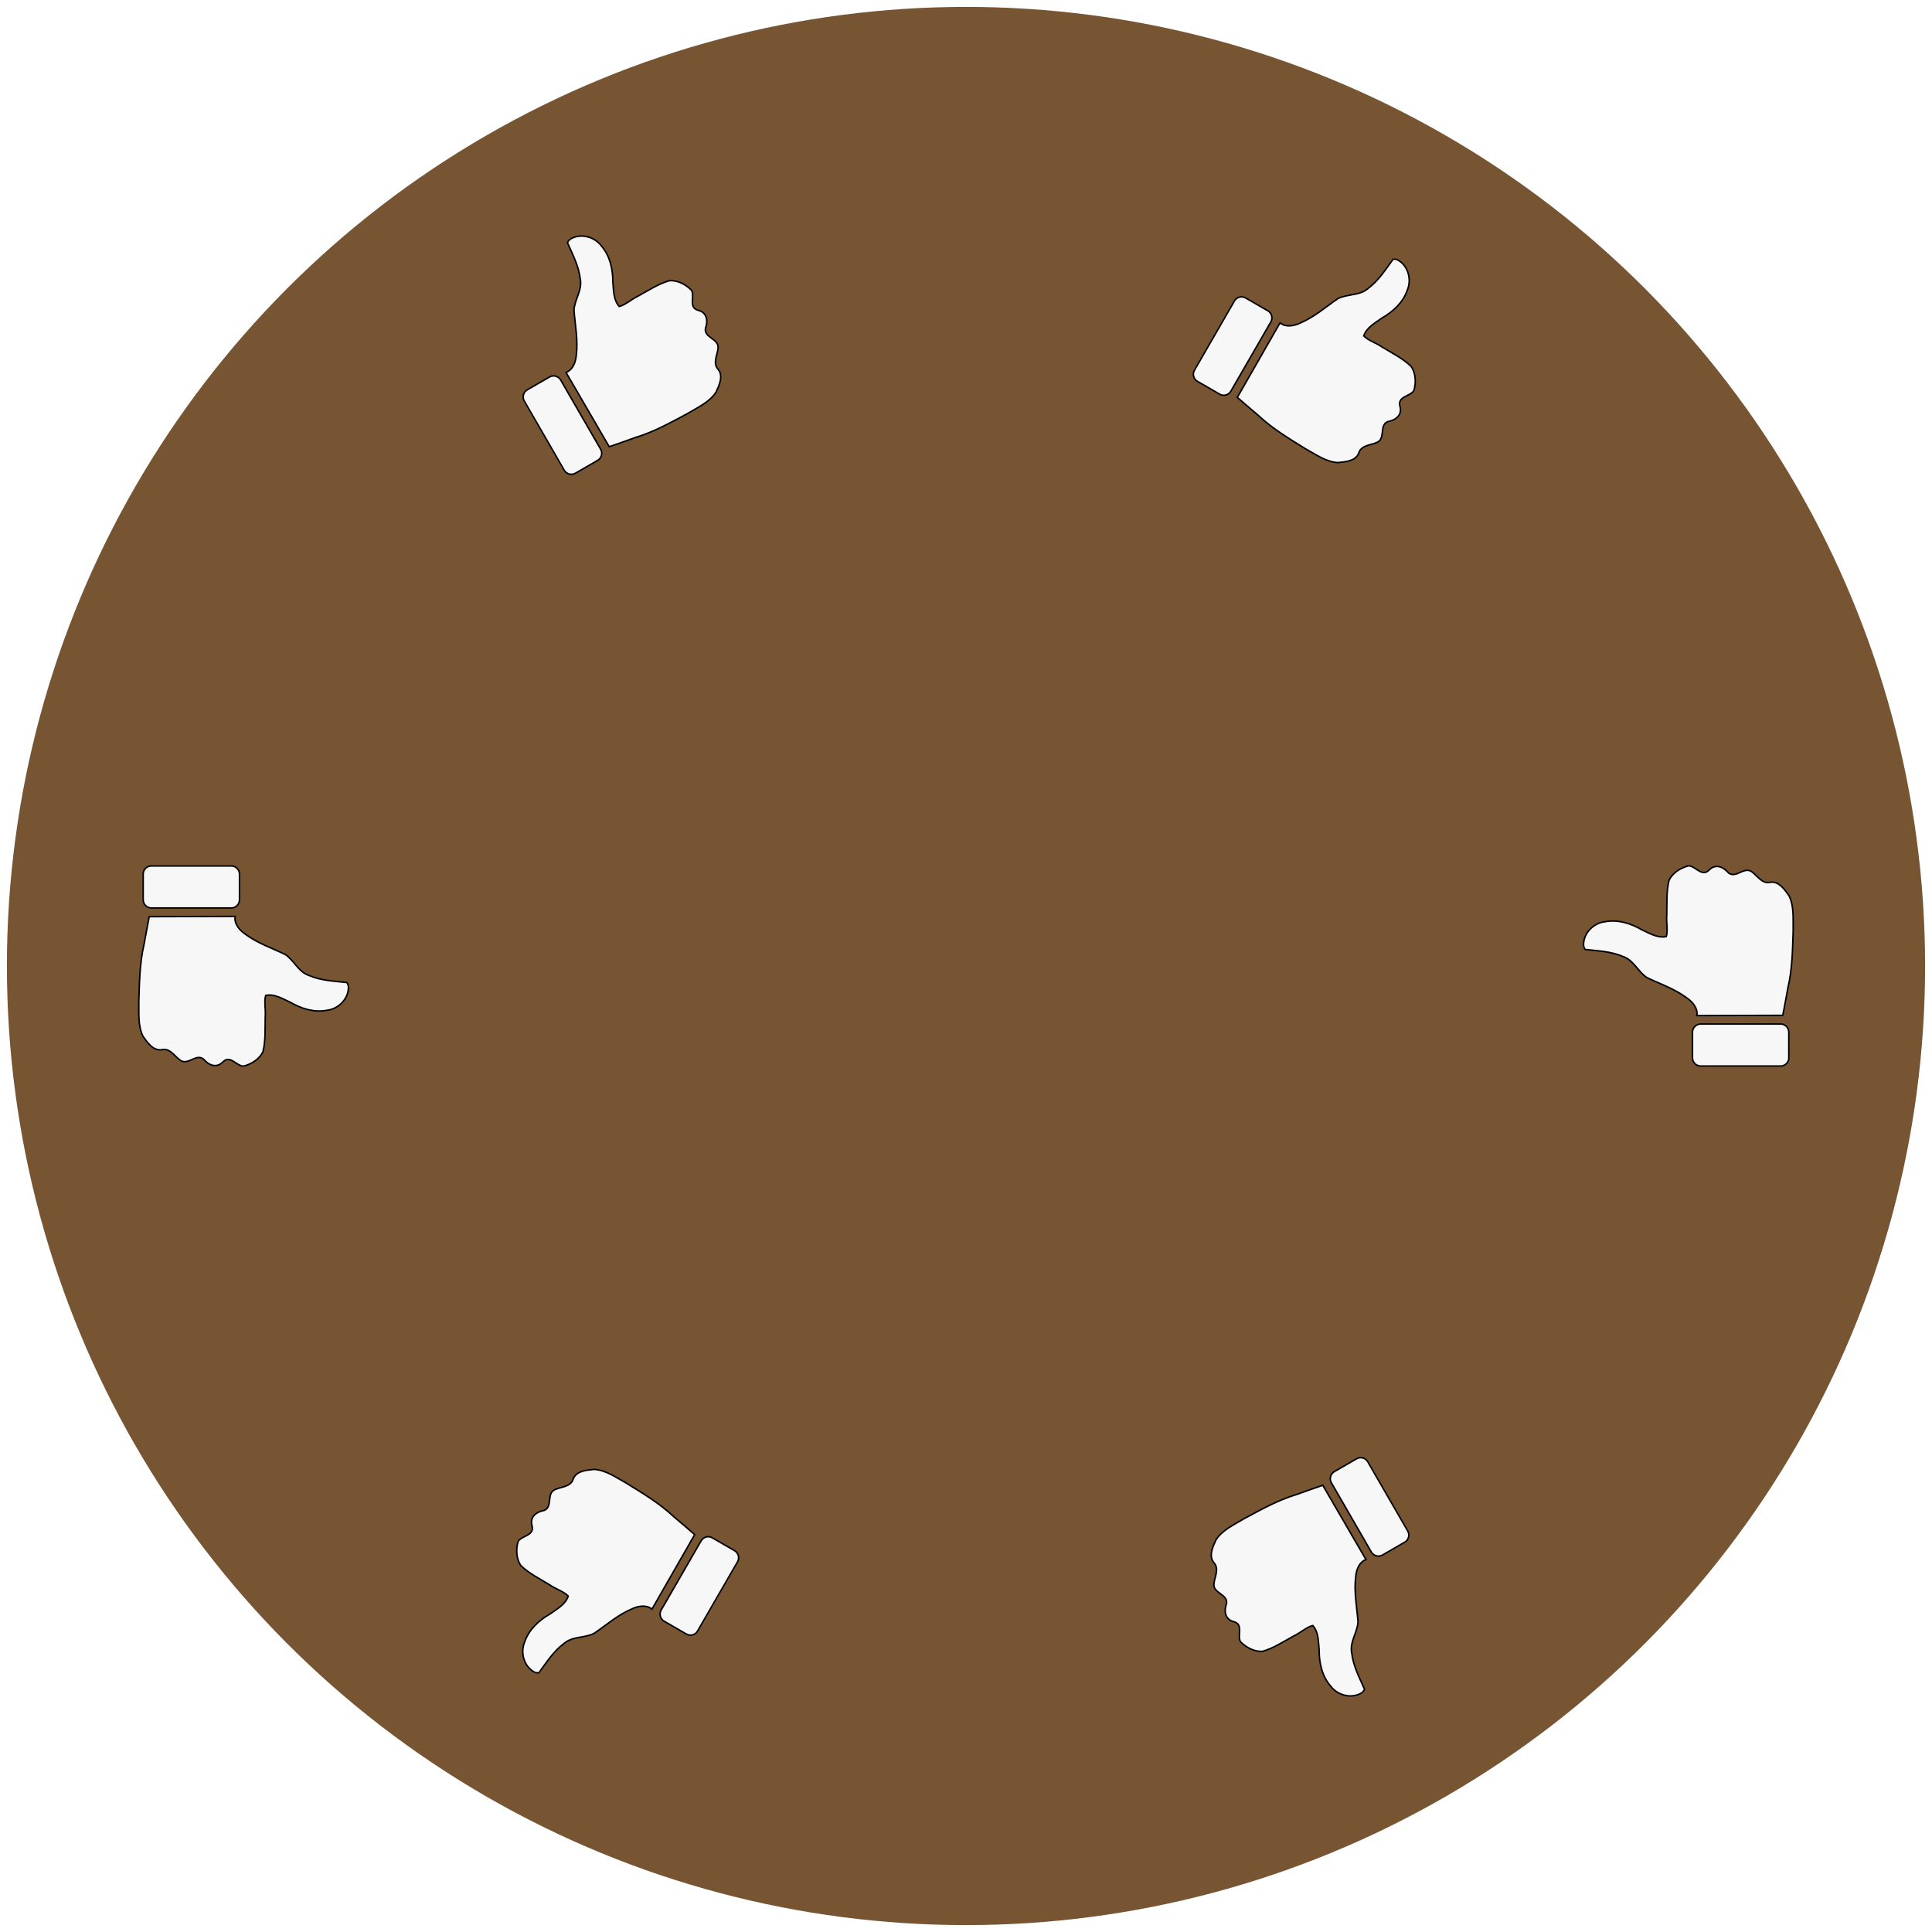
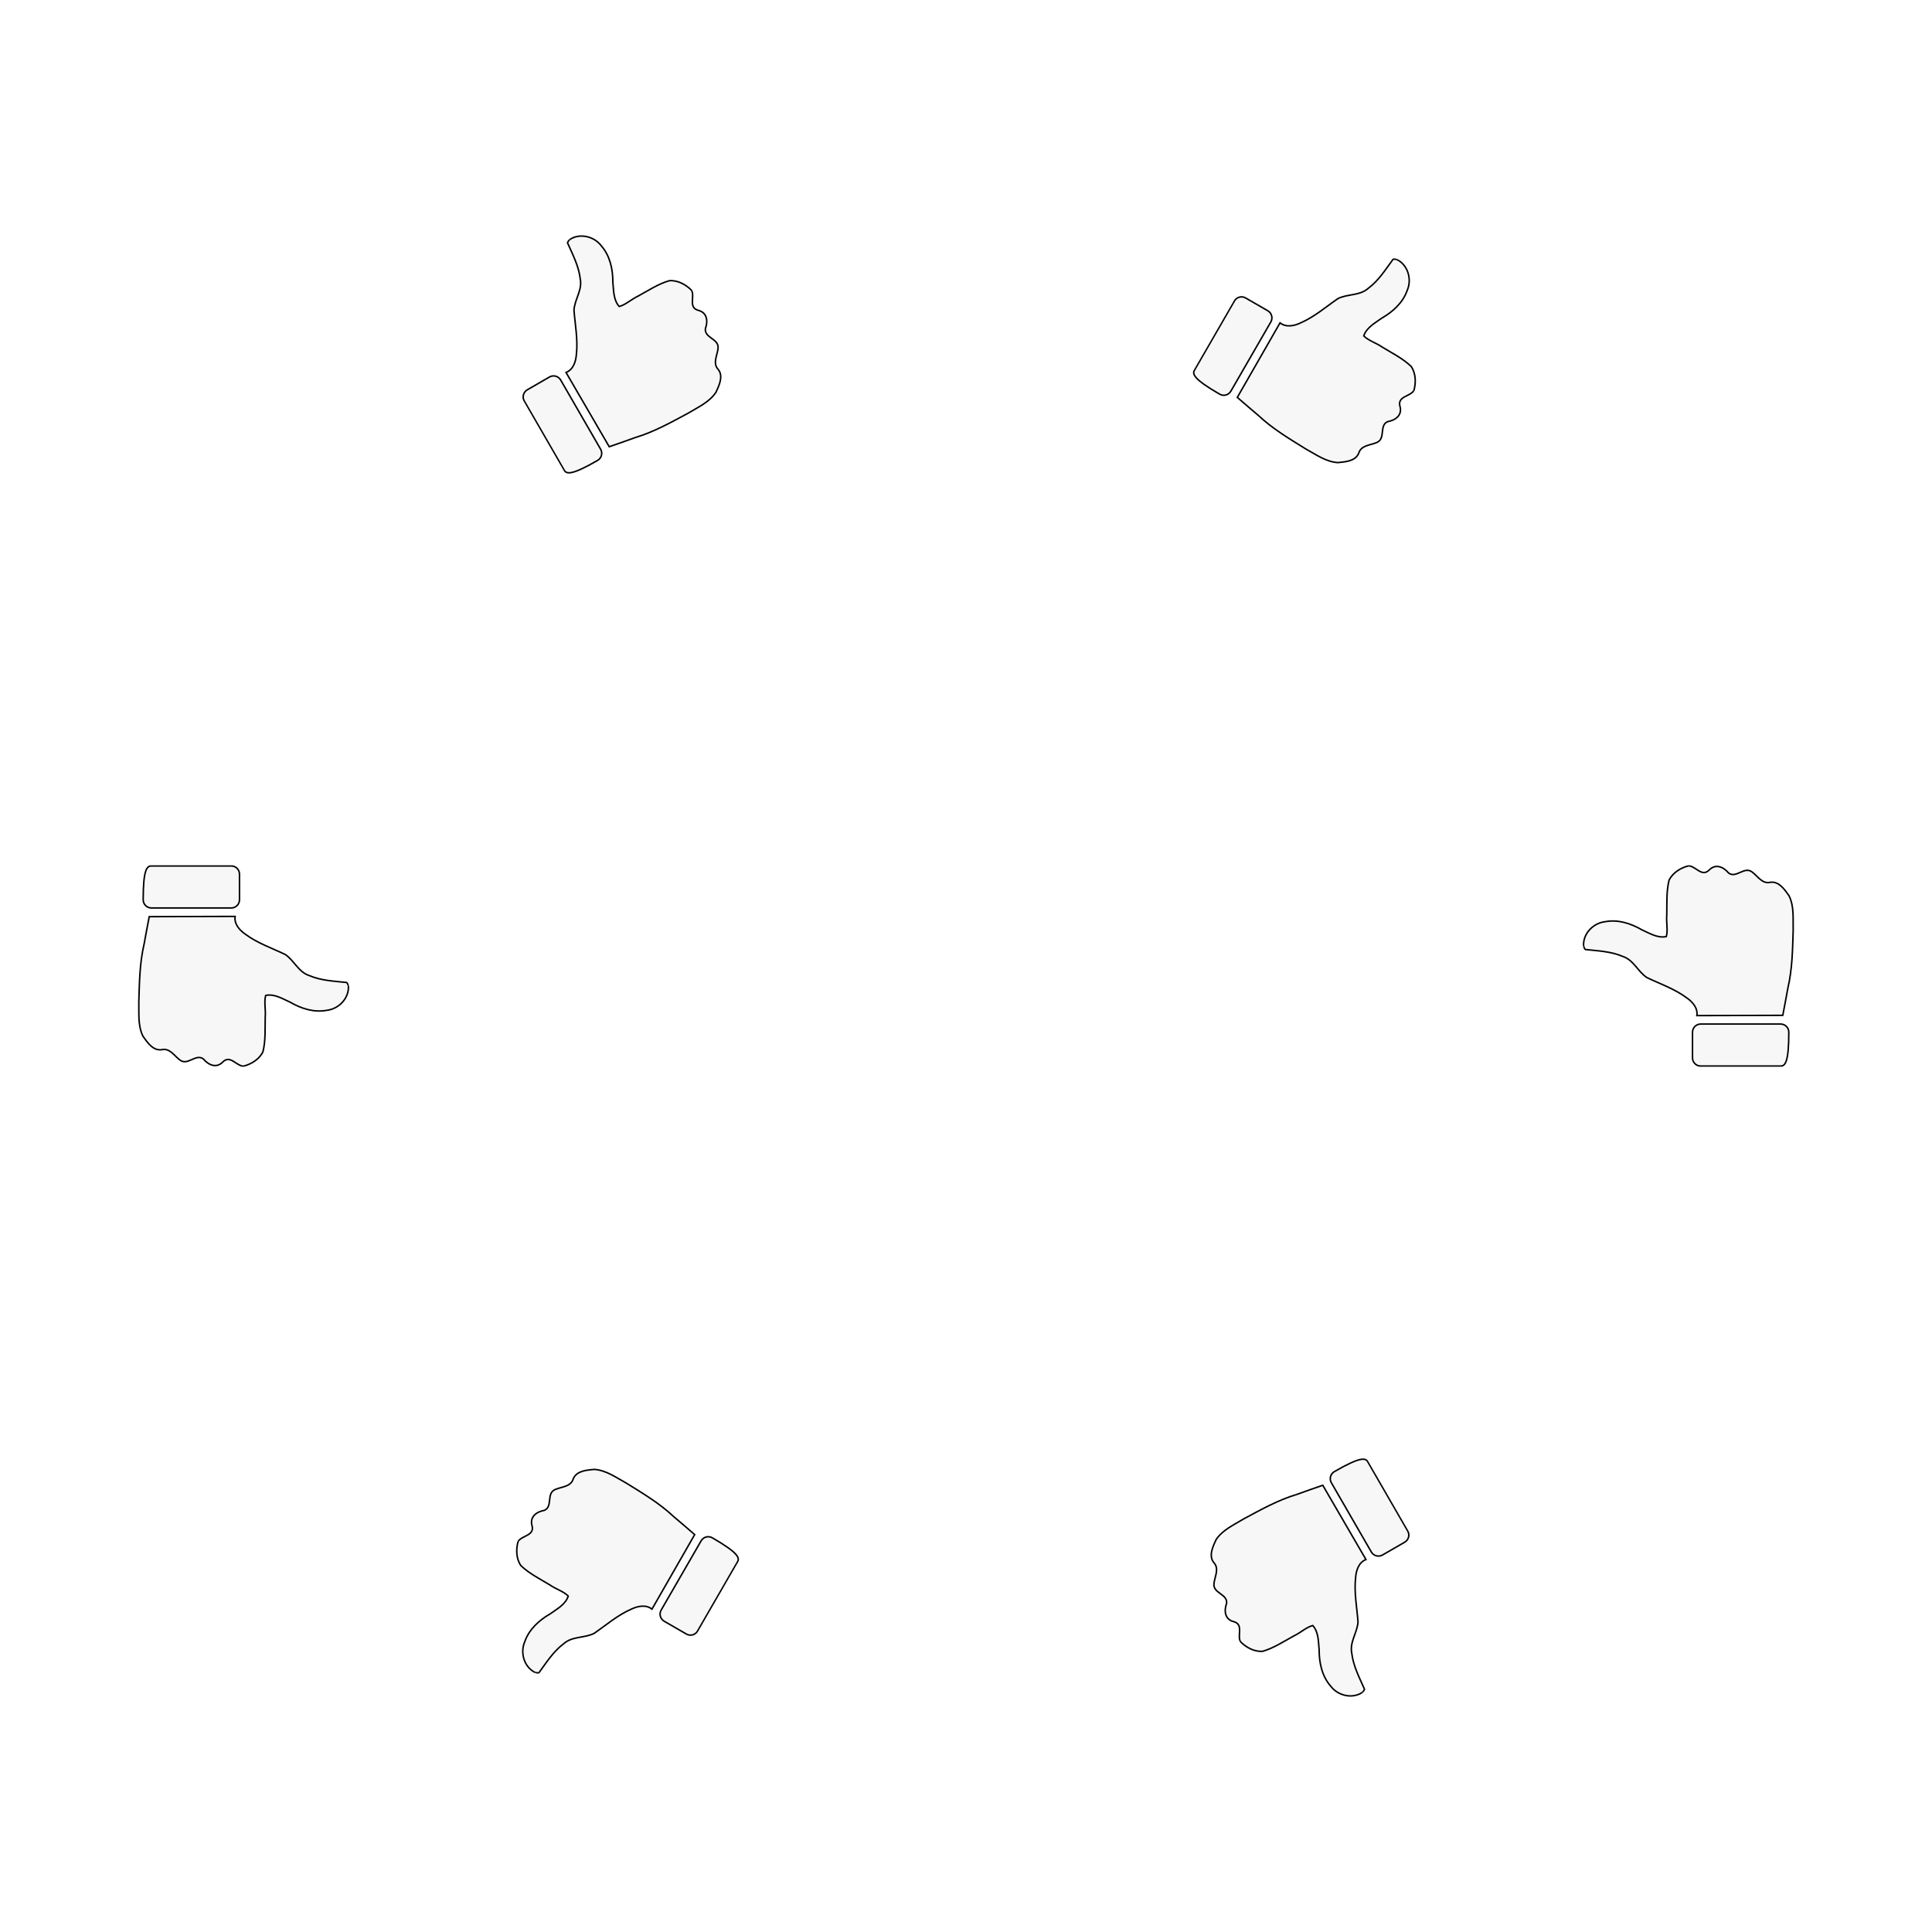
<svg xmlns="http://www.w3.org/2000/svg" xmlns:xlink="http://www.w3.org/1999/xlink" viewBox="-700 -700 1400 1400">
  <defs>
    <filter id="a" color-interpolation-filters="sRGB" height="1.5" y="-.25">
      <feGaussianBlur stdDeviation="5" result="v555" />
      <feComposite operator="atop" in="SourceGraphic" in2="v555" result="v666" />
      <feComposite in="v666" in2="SourceAlpha" result="v777" />
      <feColorMatrix values="1 0 0 0 0 0 1 0 0 0 0 0 1 0 0 0 0 0 1 0" result="v888" />
      <feBlend in="v888" in2="v555" />
    </filter>
    <filter id="b" color-interpolation-filters="sRGB">
      <feTurbulence baseFrequency=".2" seed="300" numOctaves="7" result="result1" />
      <feDisplacementMap result="result7" in2="result1" xChannelSelector="R" />
      <feBlend result="fbSourceGraphic" mode="screen" in2="SourceGraphic" in="result7" />
      <feColorMatrix values="1 0 0 -1 0 1 0 1 -1 0 1 0 0 -1 0 -0.8 -1 0 4 -2.5" result="fbSourceGraphicAlpha" />
      <feGaussianBlur stdDeviation=".5" in="fbSourceGraphicAlpha" result="result0" />
      <feSpecularLighting specularExponent="5" surfaceScale="5" result="result6">
        <feDistantLight elevation="35" azimuth="225" />
      </feSpecularLighting>
      <feComposite result="result4" operator="arithmetic" k2=".5" k3="1" in2="SourceGraphic" />
      <feComposite in2="SourceGraphic" in="result4" result="result2" operator="in" />
    </filter>
    <symbol id="c" viewBox="-5 -5 1460 1530">
-       <path d="M0 848.906c0-32.79 26.581-59.371 59.37-59.371h185.725c32.789 0 59.37 26.58 59.37 59.37v579.106c0 32.79-26.581 59.37-59.37 59.37H59.37C26.58 1487.38 0 1460.8 0 1428.01zM867.206.423c89.45-7.318 168.447 67.853 178.567 154.76 18.25 93.412-12.1 187.41-58.735 267.74-24.835 55.204-62.136 113.96-48.687 176.84 46.812 12.947 105.142-1.596 156.292 3.269 83.64 1.948 169.32-3.63 251.13 16.287 54.96 25.792 90.98 84.905 105.34 142.28-3.5 52.644-84.51 95.832-30.02 149.36 47.38 46.553 21.64 103.302-22.49 140.412-40.67 54.73 50.39 112.71 8.47 168.84-30.43 42.42-90.69 73.95-75.17 135.35 7.1 61.69-53.36 101.55-97.19 133.04-77.18 38.53-167.56 28.5-251.255 30.49-140.11-4.42-281.42-6.19-418.52-38.51-65.784-12.46-131.88-23.51-197.46-36.9l-1.935-622.477c55.352 7.866 99.96-31.753 129.24-74.413 64.804-87.312 99.96-191.1 146.391-288.1 43.382-65.348 127.94-96.117 153.27-175.12 36.042-83.668 39.88-176.1 49.534-265.38C839.916 6.655 875.475.143 867.2.42z" />
+       <path d="M0 848.906c0-32.79 26.581-59.371 59.37-59.371h185.725c32.789 0 59.37 26.58 59.37 59.37v579.106c0 32.79-26.581 59.37-59.37 59.37C26.58 1487.38 0 1460.8 0 1428.01zM867.206.423c89.45-7.318 168.447 67.853 178.567 154.76 18.25 93.412-12.1 187.41-58.735 267.74-24.835 55.204-62.136 113.96-48.687 176.84 46.812 12.947 105.142-1.596 156.292 3.269 83.64 1.948 169.32-3.63 251.13 16.287 54.96 25.792 90.98 84.905 105.34 142.28-3.5 52.644-84.51 95.832-30.02 149.36 47.38 46.553 21.64 103.302-22.49 140.412-40.67 54.73 50.39 112.71 8.47 168.84-30.43 42.42-90.69 73.95-75.17 135.35 7.1 61.69-53.36 101.55-97.19 133.04-77.18 38.53-167.56 28.5-251.255 30.49-140.11-4.42-281.42-6.19-418.52-38.51-65.784-12.46-131.88-23.51-197.46-36.9l-1.935-622.477c55.352 7.866 99.96-31.753 129.24-74.413 64.804-87.312 99.96-191.1 146.391-288.1 43.382-65.348 127.94-96.117 153.27-175.12 36.042-83.668 39.88-176.1 49.534-265.38C839.916 6.655 875.475.143 867.2.42z" />
    </symbol>
  </defs>
  <g fill="#753" filter="url(#a)">
-     <circle r="695" />
-   </g>
+     </g>
  <g filter="url(#b)">
    <use x="73" y="-600" width="-146" height="153" xlink:href="#c" />
    <use x="-73" y="-600" width="146" height="153" transform="rotate(60)" xlink:href="#c" />
    <use x="-73" y="-600" width="146" height="153" transform="rotate(120)" xlink:href="#c" />
    <use x="73" y="-600" width="-146" height="153" transform="rotate(180)" xlink:href="#c" />
    <use x="-73" y="-600" width="146" height="153" transform="rotate(240)" xlink:href="#c" />
    <use x="-73" y="-600" width="146" height="153" transform="rotate(300)" xlink:href="#c" />
  </g>
  <g fill="#F7F7F7" stroke="#000" stroke-width="11">
    <use x="-73" y="-600" width="146" height="153" transform="rotate(30)" xlink:href="#c" />
    <use x="73" y="-600" width="-146" height="153" transform="rotate(90)" xlink:href="#c" />
    <use x="-73" y="-600" width="146" height="153" transform="rotate(150)" xlink:href="#c" />
    <use x="-73" y="-600" width="146" height="153" transform="rotate(210)" xlink:href="#c" />
    <use x="73" y="-600" width="-146" height="153" transform="rotate(270)" xlink:href="#c" />
    <use x="-73" y="-600" width="146" height="153" transform="rotate(330)" xlink:href="#c" />
  </g>
</svg>